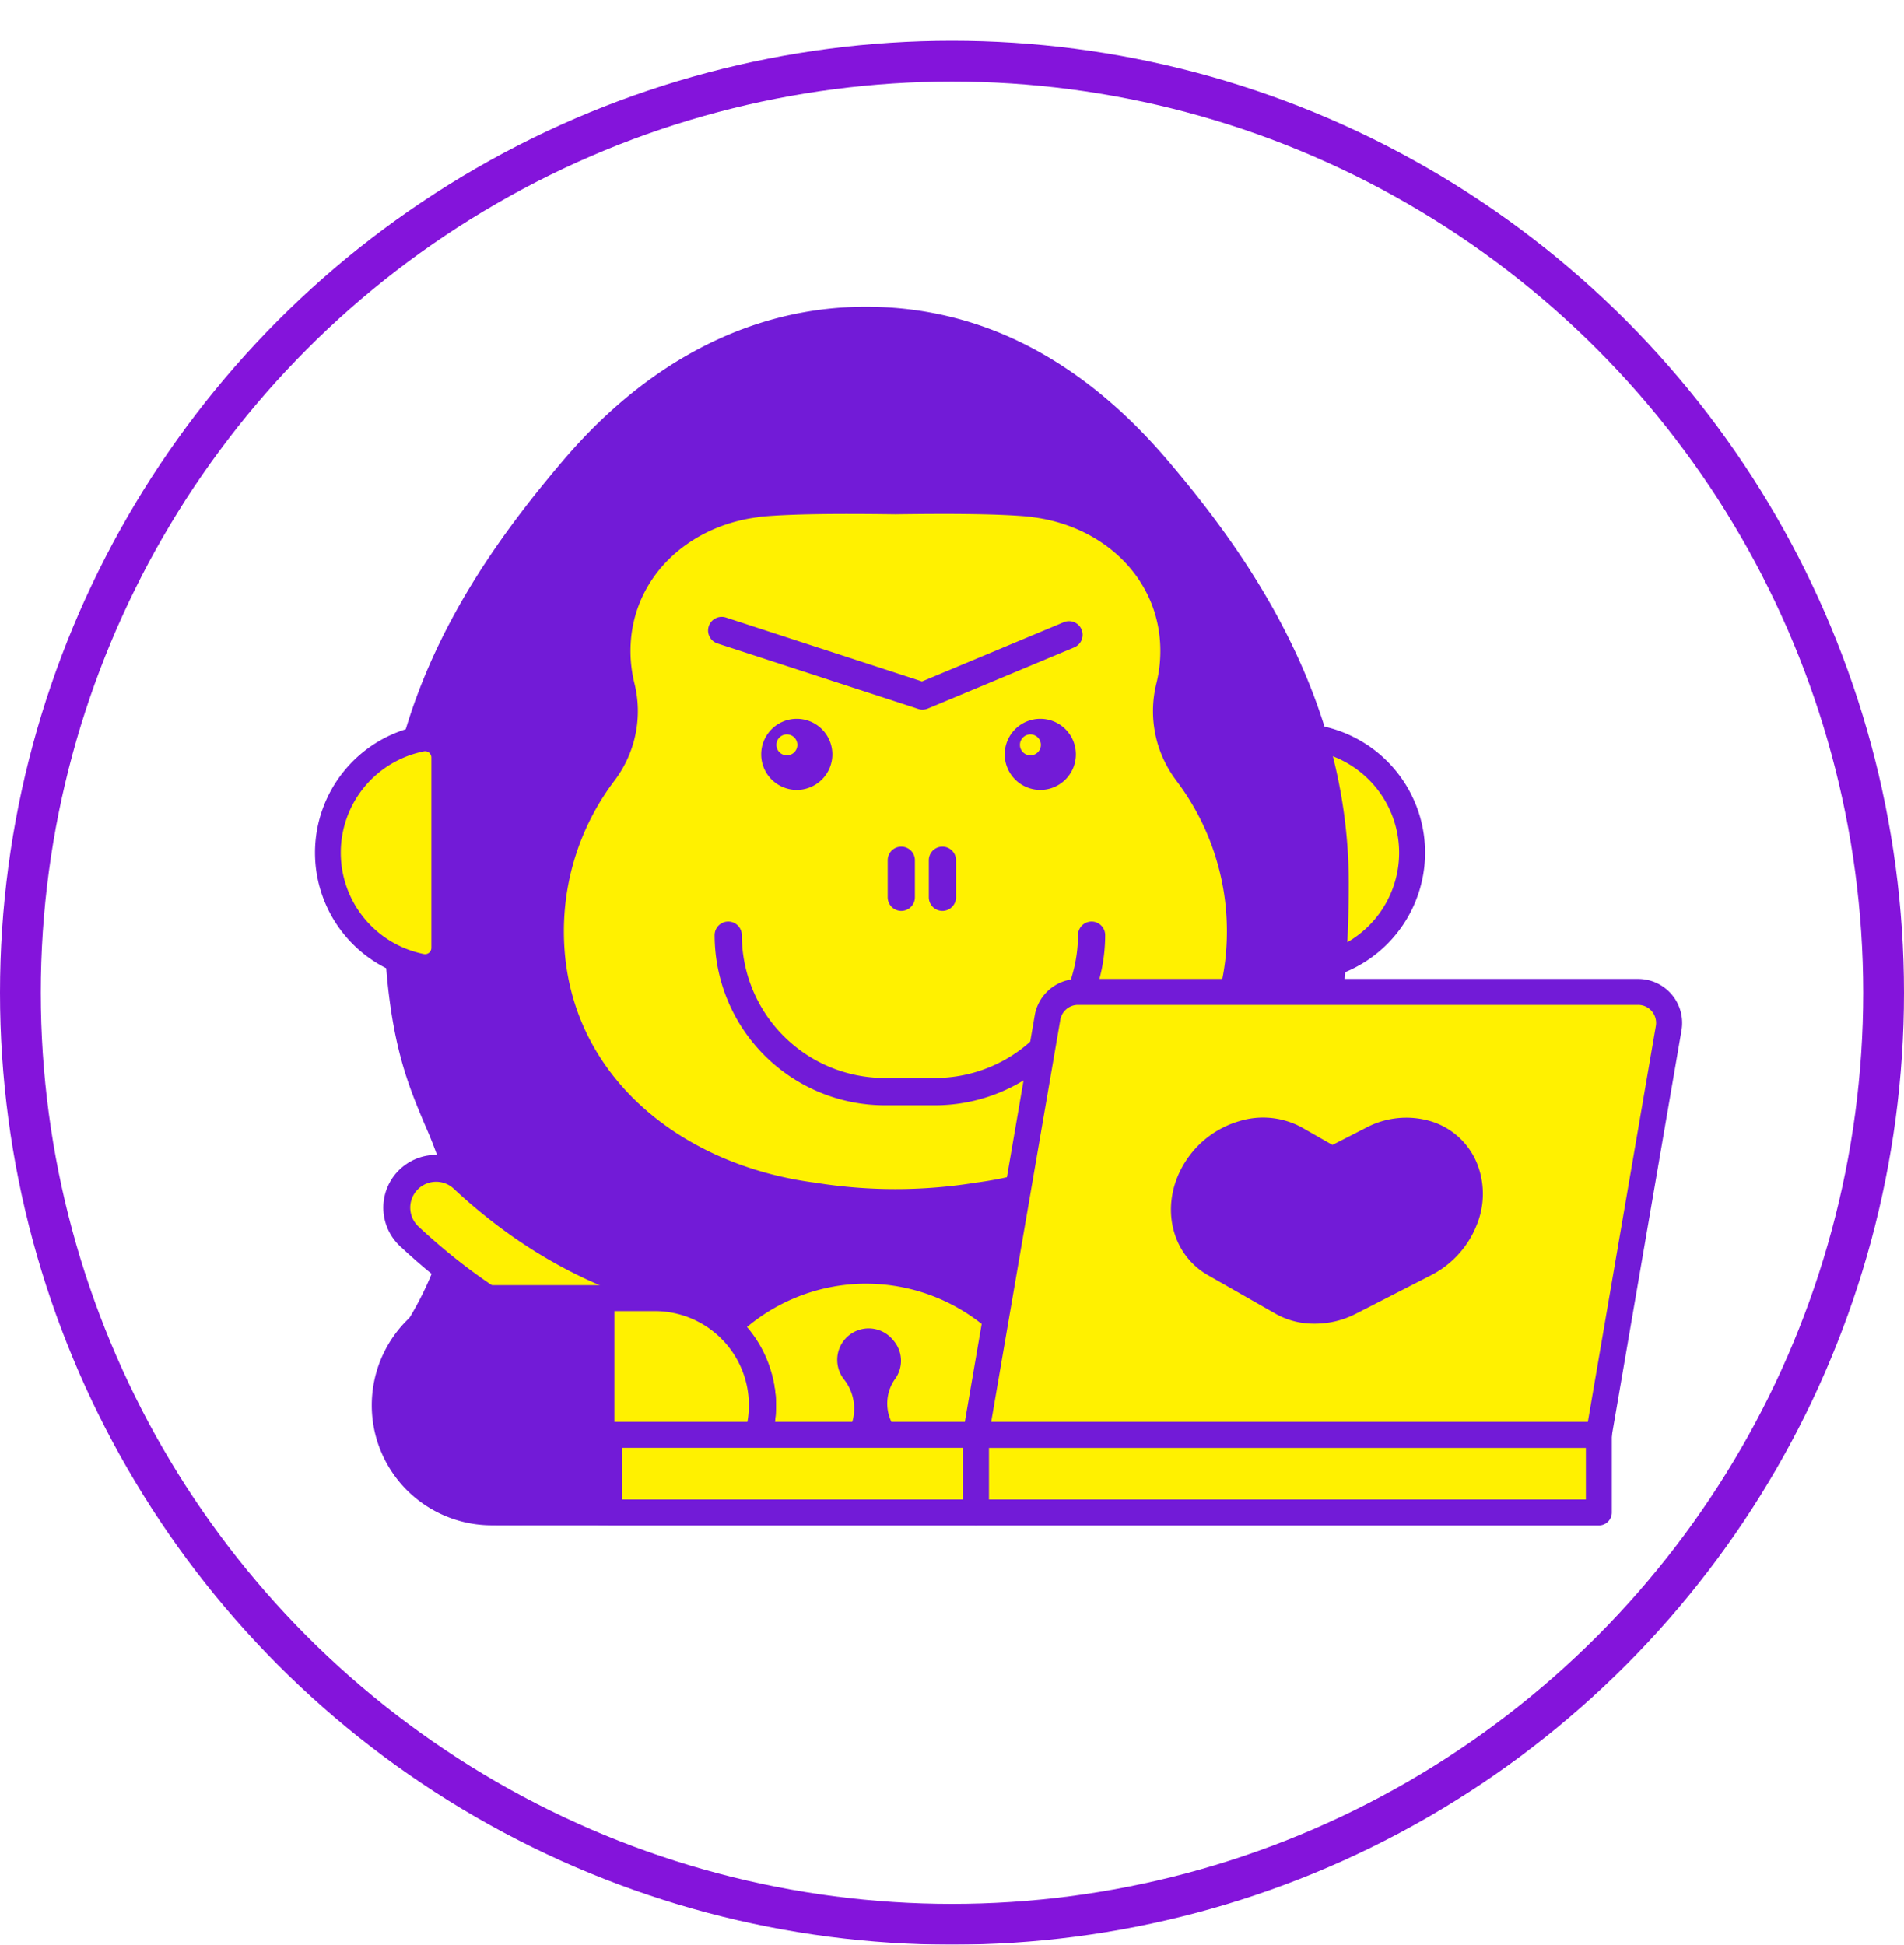
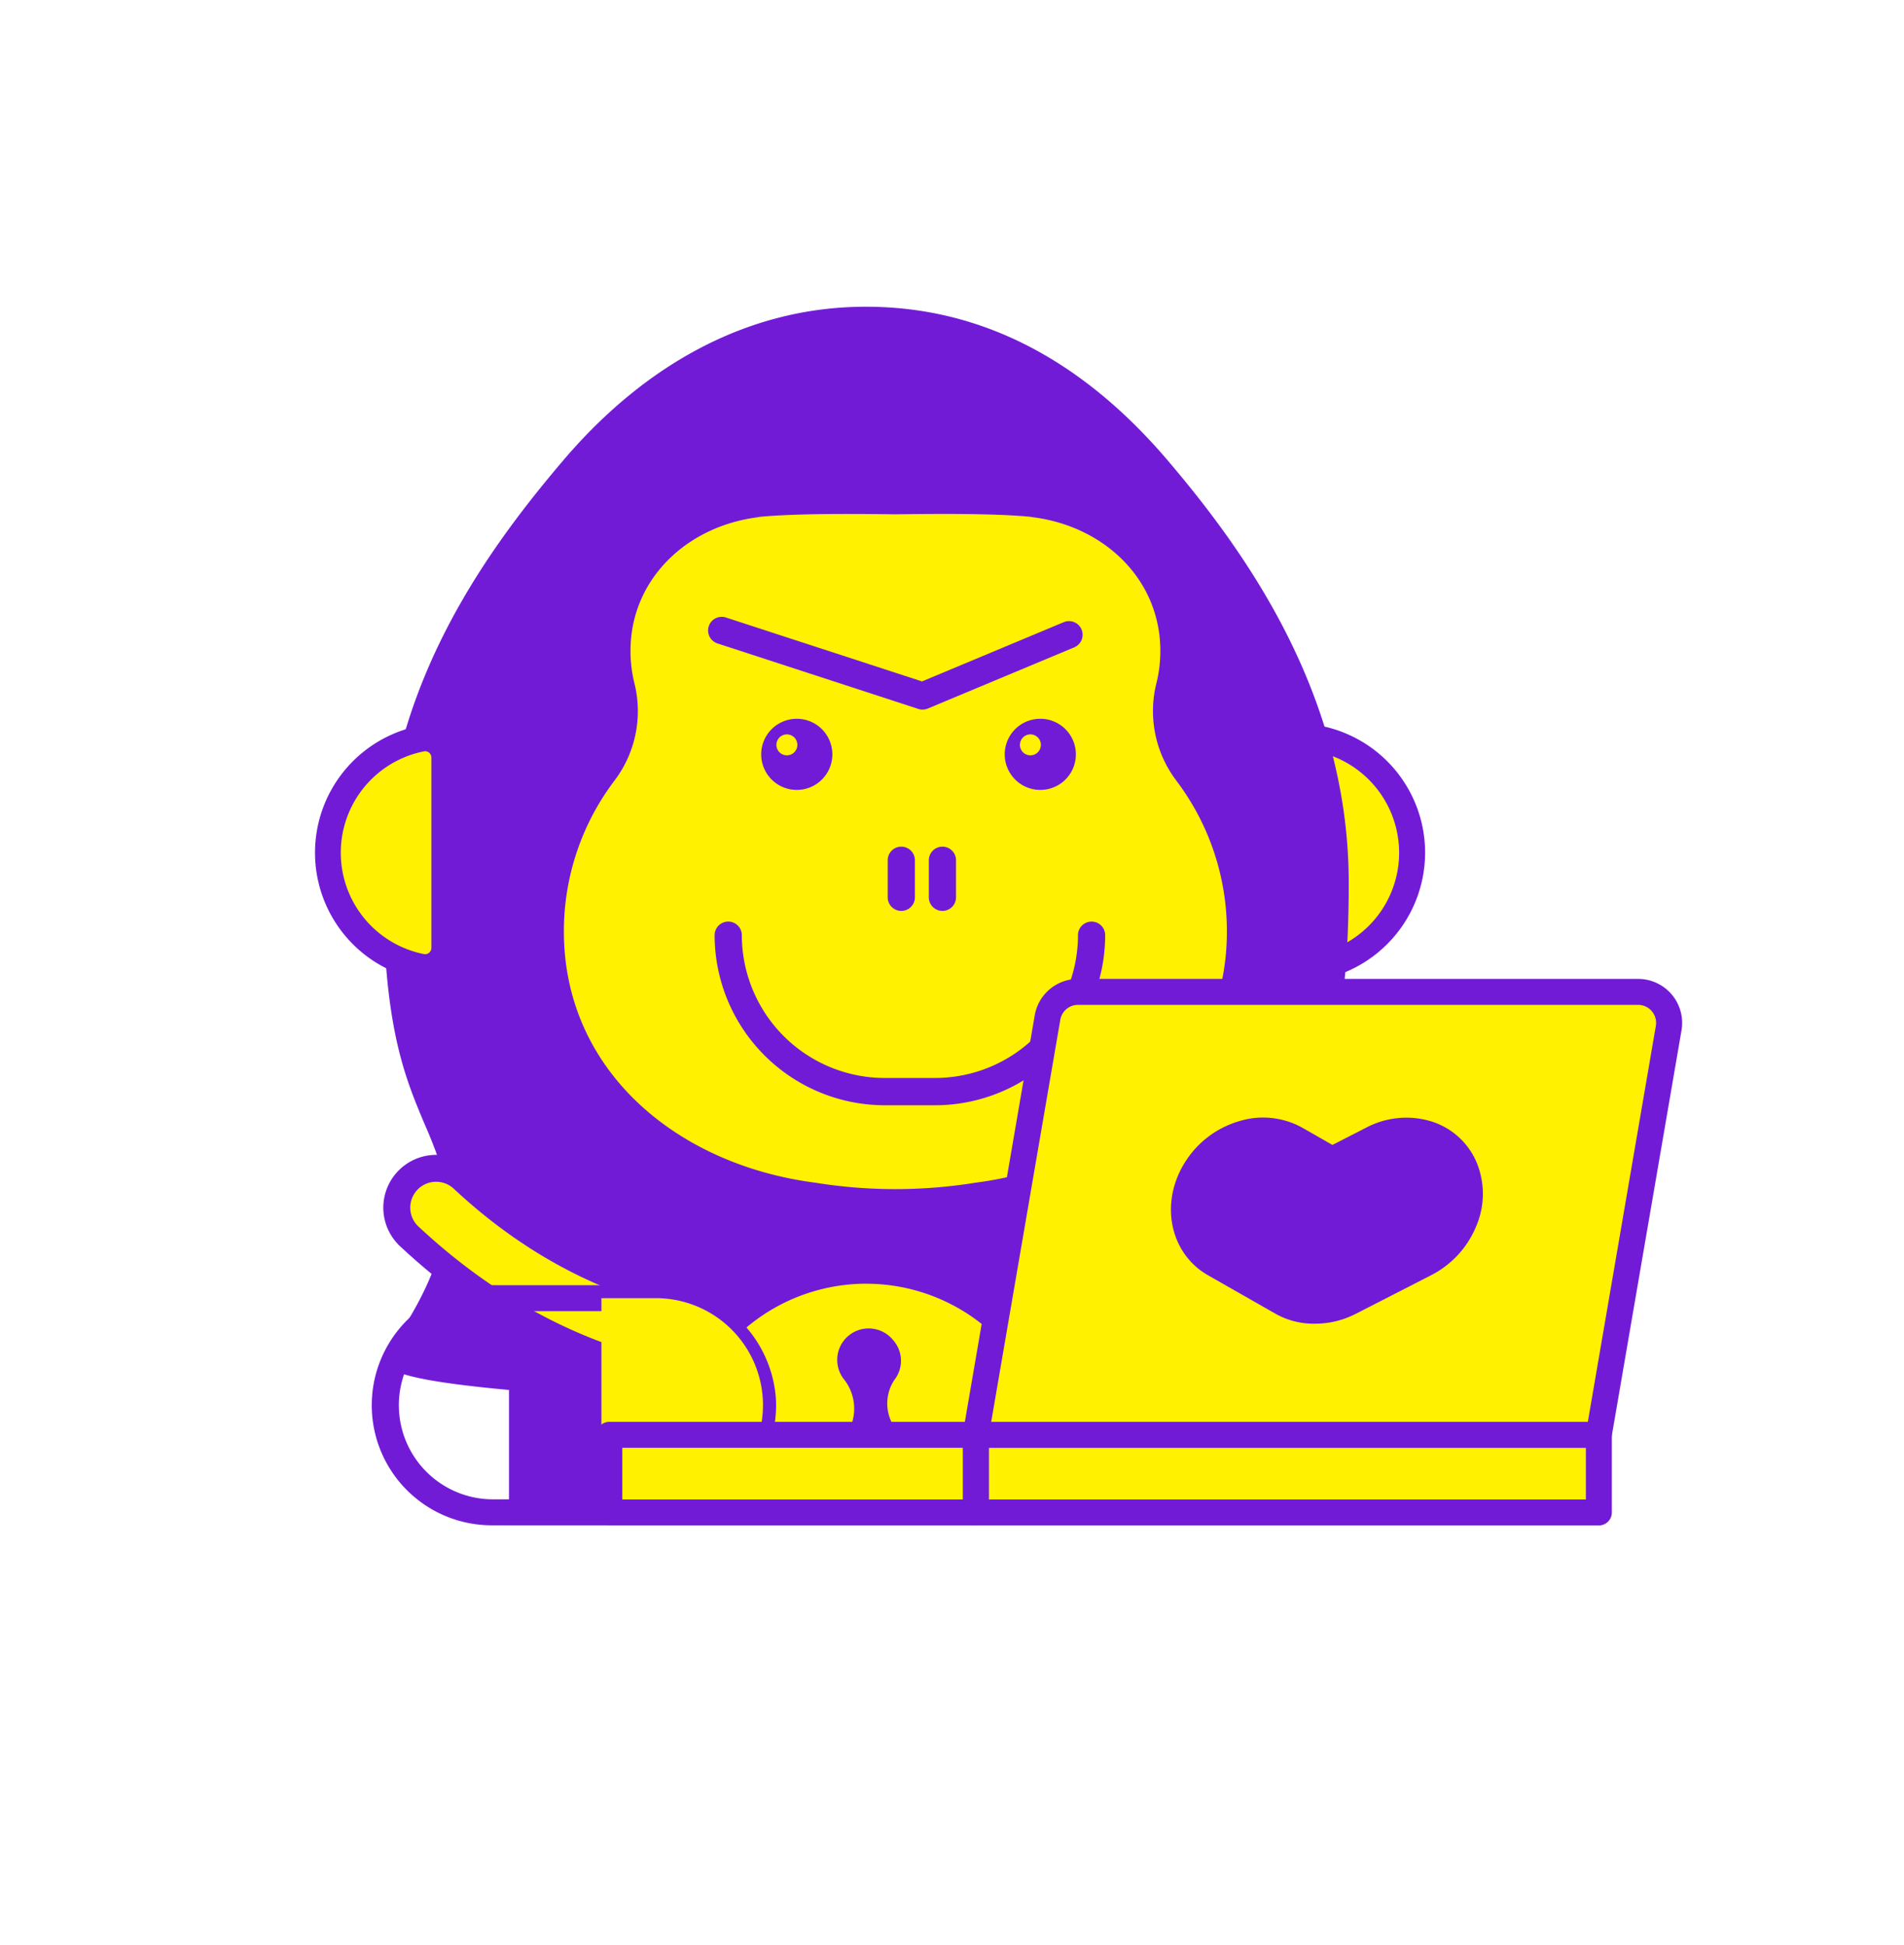
<svg xmlns="http://www.w3.org/2000/svg" width="140" height="143" viewBox="0 0 140 143">
  <defs>
    <filter id="楕円形_267" x="0" y="0" width="140" height="143" filterUnits="userSpaceOnUse">
      <feOffset dy="3" input="SourceAlpha" />
      <feGaussianBlur result="blur" />
      <feFlood flood-color="#8414db" />
      <feComposite operator="in" in2="blur" />
      <feComposite in="SourceGraphic" />
    </filter>
    <clipPath id="clip-path">
      <rect id="長方形_20074" data-name="長方形 20074" width="103.363" height="102.169" fill="none" />
    </clipPath>
  </defs>
  <g id="icn_recom02" transform="translate(-420 -3353)">
    <g transform="matrix(1, 0, 0, 1, 420, 3353)" filter="url(#楕円形_267)">
      <g id="楕円形_267-2" data-name="楕円形 267" fill="#fff" stroke="#8414db" stroke-width="3">
        <circle cx="70" cy="70" r="70" stroke="none" />
-         <circle cx="70" cy="70" r="68.5" fill="none" />
      </g>
    </g>
    <g id="グループ_684" data-name="グループ 684" transform="translate(1176.313 -553.648)">
      <g id="グループ_666" data-name="グループ 666" transform="translate(-746 3916.609)" clip-path="url(#clip-path)">
-         <path id="パス_754" data-name="パス 754" d="M77.223,417.23H62.872a.955.955,0,0,1-.955-.955V399.635a.955.955,0,0,1,.955-.955H77.223a.954.954,0,0,1,.955.955v16.641a.954.954,0,0,1-.955.955m-13.4-1.909H76.27V400.59H63.826Z" transform="translate(-4.859 -286.189)" fill="#721bd7" />
+         <path id="パス_754" data-name="パス 754" d="M77.223,417.23H62.872a.955.955,0,0,1-.955-.955a.955.955,0,0,1,.955-.955H77.223a.954.954,0,0,1,.955.955v16.641a.954.954,0,0,1-.955.955m-13.4-1.909H76.27V400.59H63.826Z" transform="translate(-4.859 -286.189)" fill="#721bd7" />
        <path id="パス_755" data-name="パス 755" d="M74.323,413.224H65.829a5.273,5.273,0,0,0-5.273,5.273v3.368a5.272,5.272,0,0,0,5.273,5.273h8.426c.011,0,.02-.006.031-.006s.041.006.062.006c3.842,0,7.246-1.577,7.782-5.382.769-5.466-4.122-8.532-7.808-8.532" transform="translate(-4.753 -287.331)" fill="#fff100" />
        <path id="パス_756" data-name="パス 756" d="M74.267,428.012H65.748a6.235,6.235,0,0,1-6.228-6.229v-3.368a6.235,6.235,0,0,1,6.228-6.228h8.494a9.549,9.549,0,0,1,6.91,3.175,7.87,7.87,0,0,1,1.842,6.445c-.546,3.885-3.809,6.2-8.727,6.2m.114-1.9h0ZM65.748,414.1a4.324,4.324,0,0,0-4.319,4.318v3.368a4.324,4.324,0,0,0,4.319,4.318H74.1a1.2,1.2,0,0,1,.215,0c1.888-.006,6.216-.477,6.791-4.561a6.013,6.013,0,0,0-1.394-4.927,7.562,7.562,0,0,0-5.469-2.517Z" transform="translate(-4.671 -287.249)" fill="#721bd7" />
        <rect id="長方形_20073" data-name="長方形 20073" width="14.352" height="16.641" transform="translate(35.05 113.445)" fill="#721bd7" />
        <path id="パス_757" data-name="パス 757" d="M52.305,417.23H37.954a.954.954,0,0,1-.955-.955V399.635a.954.954,0,0,1,.955-.955H52.305a.954.954,0,0,1,.954.955v16.641a.954.954,0,0,1-.954.955m-13.4-1.909H51.351V400.59H38.907Z" transform="translate(-2.904 -286.189)" fill="#721bd7" />
        <path id="パス_758" data-name="パス 758" d="M40,413.224H48.5A5.273,5.273,0,0,1,53.77,418.5v3.368a5.272,5.272,0,0,1-5.273,5.273H40.07c-.011,0-.02-.006-.031-.006s-.041.006-.062.006c-3.842,0-7.246-1.577-7.782-5.382-.769-5.466,4.122-8.532,7.808-8.532" transform="translate(-2.52 -287.331)" fill="#fff100" />
        <path id="パス_759" data-name="パス 759" d="M48.415,428.012H39.9c-4.917,0-8.179-2.319-8.727-6.2a7.865,7.865,0,0,1,1.843-6.445,9.547,9.547,0,0,1,6.91-3.176h8.494a6.235,6.235,0,0,1,6.228,6.228v3.368a6.235,6.235,0,0,1-6.228,6.229m-8.16-1.87h0m-.192-.04h8.352a4.325,4.325,0,0,0,4.319-4.319v-3.368a4.323,4.323,0,0,0-4.319-4.317H39.922a7.562,7.562,0,0,0-5.469,2.517,6.019,6.019,0,0,0-1.394,4.927c.576,4.082,4.9,4.553,6.793,4.561a.912.912,0,0,1,.213,0" transform="translate(-2.439 -287.249)" fill="#721bd7" />
        <path id="パス_760" data-name="パス 760" d="M82.915,333.115a8.556,8.556,0,1,1,8.556,8.556,8.556,8.556,0,0,1-8.556-8.556" transform="translate(-6.507 -280.372)" fill="#fff100" />
        <path id="パス_761" data-name="パス 761" d="M91.39,342.544a9.511,9.511,0,1,1,9.51-9.51,9.521,9.521,0,0,1-9.51,9.51m0-17.112a7.6,7.6,0,1,0,7.6,7.6,7.61,7.61,0,0,0-7.6-7.6" transform="translate(-6.426 -280.291)" fill="#721bd7" />
        <path id="パス_762" data-name="パス 762" d="M84.764,355.041c1.773-6.769,4.737-7.75,4.737-22.305,0-13.4-7.162-23.5-13.067-30.446-5.891-6.926-13.025-10.976-21.443-10.976l0,0h-.063l0,0c-8.2,0-15.613,4.05-21.5,10.976-5.905,6.944-13.005,16.908-13.005,30.446,0,14.555,2.964,15.537,4.737,22.305,0,0,.933,5.079-4.48,12.495-.911,1.248,19.42,2.283,19.42,2.283l46.53-2.458Z" transform="translate(-1.602 -277.763)" fill="#721bd7" />
        <path id="パス_763" data-name="パス 763" d="M40.008,370.692l-.048,0C20.519,369.7,19.972,368.553,19.71,368a1.071,1.071,0,0,1,.108-1.109c5.061-6.933,4.319-11.717,4.311-11.765a33.912,33.912,0,0,0-1.712-4.772c-1.494-3.562-3.039-7.244-3.039-17.7,0-13.744,7.072-23.82,13.233-31.064,6.28-7.383,13.947-11.293,22.174-11.312a1.124,1.124,0,0,1,.125,0h0c8.327,0,15.786,3.807,22.17,11.313,5.707,6.711,13.3,17.232,13.3,31.064,0,10.456-1.545,14.139-3.04,17.7a34.52,34.52,0,0,0-1.679,4.659l1.826,12.123a.956.956,0,0,1-.894,1.1l-46.53,2.457-.051,0M21.972,367.15c2.612.582,10.677,1.255,18.035,1.632l45.431-2.4L83.74,355.1a.965.965,0,0,1,.02-.384,35.847,35.847,0,0,1,1.815-5.1c1.486-3.544,2.891-6.891,2.891-16.963,0-13.056-6.863-22.8-12.84-29.828-6-7.06-12.974-10.64-20.716-10.64h-.068c-7.673,0-14.857,3.68-20.777,10.64-5.95,7-12.78,16.707-12.78,29.828,0,10.072,1.4,13.419,2.892,16.963a35.739,35.739,0,0,1,1.814,5.1c.054.282.891,5.239-4.02,12.431" transform="translate(-1.521 -277.682)" fill="#721bd7" />
        <path id="パス_764" data-name="パス 764" d="M55.759,406.579h0c-14.545,0-26.337-6.525-26.337-17.912v-29.92H82.1v29.92c0,11.386-11.792,17.912-26.337,17.912" transform="translate(-2.309 -283.055)" fill="#721bd7" />
-         <path id="パス_765" data-name="パス 765" d="M55.678,407.453c-16.324,0-27.291-7.581-27.291-18.865v-29.92a.954.954,0,0,1,.954-.955H82.015a.954.954,0,0,1,.954.955v29.92c0,11.284-10.967,18.865-27.291,18.865M30.3,359.622v28.965c0,8.44,7.849,16.956,25.382,16.956s25.382-8.516,25.382-16.956V359.622Z" transform="translate(-2.228 -282.974)" fill="#721bd7" />
        <path id="パス_766" data-name="パス 766" d="M66.138,372.223s12.035,1.2,24.07-10.055" transform="translate(-5.191 -283.324)" fill="none" stroke="#721bd7" stroke-linecap="round" stroke-linejoin="round" stroke-width="7.768" />
        <path id="パス_767" data-name="パス 767" d="M67.07,374c-.744,0-1.191-.04-1.282-.05a1.9,1.9,0,0,1,.37-3.784c.145.012,11.409.9,22.59-9.551a1.9,1.9,0,1,1,2.6,2.777C80.987,373.08,70.633,374,67.07,374" transform="translate(-5.029 -283.162)" fill="#fff100" />
        <path id="パス_768" data-name="パス 768" d="M47.678,372.223s-12.035,1.2-24.07-10.055" transform="translate(-1.853 -283.324)" fill="none" stroke="#721bd7" stroke-linecap="round" stroke-linejoin="round" stroke-width="7.768" />
        <path id="パス_769" data-name="パス 769" d="M46.422,374c-3.563,0-13.915-.922-24.276-10.608a1.9,1.9,0,1,1,2.6-2.777c11.2,10.468,22.476,9.563,22.59,9.551a1.9,1.9,0,0,1,.37,3.784c-.091.01-.539.05-1.282.05" transform="translate(-1.691 -283.162)" fill="#fff100" />
        <path id="パス_770" data-name="パス 770" d="M41.766,381.8a14.9,14.9,0,1,1,14.9,14.9,14.9,14.9,0,0,1-14.9-14.9" transform="translate(-3.278 -283.695)" fill="#fff100" />
        <path id="パス_771" data-name="パス 771" d="M56.56,397.825a16.132,16.132,0,1,1,16.132-16.132A16.151,16.151,0,0,1,56.56,397.825m0-29.8a13.666,13.666,0,1,0,13.666,13.666A13.682,13.682,0,0,0,56.56,368.027" transform="translate(-3.173 -283.59)" fill="#721bd7" />
        <path id="パス_772" data-name="パス 772" d="M66.6,380.648a2.28,2.28,0,0,0-2.87-.5,3.132,3.132,0,0,1-3.966-4.565,2.28,2.28,0,0,0-.1-2.912,2.31,2.31,0,0,0-3.6,2.9,3.467,3.467,0,0,1-.4,4.7,2.078,2.078,0,0,0-.252,3.089h0a2.076,2.076,0,0,0,3.094.182,3.467,3.467,0,0,1,4.713.264,2.31,2.31,0,0,0,3.37-3.155" transform="translate(-4.305 -284.085)" fill="#721bd7" />
        <path id="パス_773" data-name="パス 773" d="M78.834,326.418a8.46,8.46,0,0,1-1.463-7.161,9.827,9.827,0,0,0,.288-2.374c0-5.281-4.157-9.17-9.352-9.827a2.688,2.688,0,0,0-.456-.056c-.029,0-.057-.008-.086-.011-2.417-.2-6.013-.2-9.586-.15-3.572-.048-7.168-.047-9.585.15-.021,0-.042.006-.065.008a2.827,2.827,0,0,0-.51.063c-5.18.67-9.319,4.554-9.319,9.823a9.828,9.828,0,0,0,.288,2.374,8.46,8.46,0,0,1-1.463,7.161,18.335,18.335,0,0,0-3.722,11.1c0,10.2,8.268,17.14,18.465,18.466a37.038,37.038,0,0,0,11.82,0c10.2-1.326,18.465-8.268,18.465-18.466a18.335,18.335,0,0,0-3.722-11.1" transform="translate(-2.653 -278.979)" fill="#fff100" />
        <path id="パス_774" data-name="パス 774" d="M71.593,323.156a2.616,2.616,0,1,0,2.616,2.616,2.616,2.616,0,0,0-2.616-2.616m-.728,2.688a.77.77,0,1,1,.77-.77.77.77,0,0,1-.77.77" transform="translate(-5.413 -280.262)" fill="#721bd7" />
        <path id="パス_775" data-name="パス 775" d="M52.163,323.156a2.616,2.616,0,1,0,2.616,2.616,2.616,2.616,0,0,0-2.616-2.616m-.728,2.688a.77.77,0,1,1,.77-.77.77.77,0,0,1-.77.77" transform="translate(-3.889 -280.262)" fill="#721bd7" />
        <path id="パス_776" data-name="パス 776" d="M62.055,352.846H58.338A12.522,12.522,0,0,1,45.83,340.339a1,1,0,1,1,2,0,10.514,10.514,0,0,0,10.5,10.5h3.717a10.514,10.514,0,0,0,10.5-10.5,1,1,0,1,1,2,0,12.522,12.522,0,0,1-12.508,12.508" transform="translate(-3.597 -281.532)" fill="#721bd7" />
        <path id="パス_777" data-name="パス 777" d="M60.639,338.085a1,1,0,0,1-1-1v-2.725a1,1,0,1,1,2,0v2.725a1,1,0,0,1-1,1" transform="translate(-4.68 -281.062)" fill="#721bd7" />
        <path id="パス_778" data-name="パス 778" d="M63.921,338.085a1,1,0,0,1-1-1v-2.725a1,1,0,1,1,2,0v2.725a1,1,0,0,1-1,1" transform="translate(-4.938 -281.062)" fill="#721bd7" />
        <path id="パス_779" data-name="パス 779" d="M61.077,321.844a1.018,1.018,0,0,1-.311-.05L46,316.978a1,1,0,0,1,.622-1.907l14.414,4.7,10.422-4.356a1,1,0,0,1,.773,1.85l-10.766,4.5a1,1,0,0,1-.386.077" transform="translate(-3.556 -279.624)" fill="#721bd7" />
        <path id="パス_780" data-name="パス 780" d="M14.981,333.127a8.558,8.558,0,0,1,6.865-8.389,1.414,1.414,0,0,1,1.691,1.384v14.009a1.414,1.414,0,0,1-1.691,1.384,8.558,8.558,0,0,1-6.865-8.389" transform="translate(-1.176 -280.384)" fill="#fff100" />
        <path id="パス_781" data-name="パス 781" d="M22.045,342.419a2.363,2.363,0,0,1-.467-.047,9.513,9.513,0,0,1,0-18.651,2.369,2.369,0,0,1,2.833,2.321V340.05a2.371,2.371,0,0,1-2.366,2.368m0-16.835a.487.487,0,0,0-.093.01,7.6,7.6,0,0,0,0,14.906.462.462,0,0,0,.549-.45V326.042a.462.462,0,0,0-.456-.459" transform="translate(-1.095 -280.303)" fill="#721bd7" />
      </g>
-       <path id="パス_782" data-name="パス 782" d="M27.378,369.388h11.8A8.054,8.054,0,0,1,47.3,376.74a7.875,7.875,0,0,1-7.858,8.4H27.377a7.875,7.875,0,0,1,0-15.75" transform="translate(-747.531 3632.719)" fill="#721bd7" />
      <path id="パス_783" data-name="パス 783" d="M39.364,386.011H27.3a8.829,8.829,0,0,1,0-17.658h11.8a8.989,8.989,0,0,1,9.08,8.244A8.761,8.761,0,0,1,45.8,383.22a8.863,8.863,0,0,1-6.44,2.791M27.3,370.261a6.92,6.92,0,0,0,0,13.839H39.364a6.919,6.919,0,0,0,6.9-7.382,7.075,7.075,0,0,0-7.174-6.457H27.3Z" transform="translate(-747.449 3632.8)" fill="#721bd7" />
      <path id="パス_784" data-name="パス 784" d="M48.677,377.264a7.875,7.875,0,0,0-7.874-7.875H36.795v15.75H40.8a7.875,7.875,0,0,0,7.875-7.874" transform="translate(-748.888 3632.719)" fill="#fff100" />
-       <path id="パス_785" data-name="パス 785" d="M40.722,386.011h-4.01a.955.955,0,0,1-.954-.955v-15.75a.955.955,0,0,1,.954-.955h4.008a8.829,8.829,0,0,1,0,17.658M37.667,384.1h3.055a6.92,6.92,0,0,0,0-13.839H37.668Zm10.928-6.92h0Z" transform="translate(-748.806 3632.8)" fill="#721bd7" />
      <rect id="長方形_20075" data-name="長方形 20075" width="45.809" height="5.708" transform="translate(-684.563 4012.157)" fill="#fff100" />
      <path id="パス_786" data-name="パス 786" d="M112.4,386.876H66.588a.955.955,0,0,1-.955-.955v-5.707a.955.955,0,0,1,.955-.956H112.4a.954.954,0,0,1,.955.956v5.707a.954.954,0,0,1-.955.955m-44.854-1.909h43.9v-3.8h-43.9Z" transform="translate(-751.151 3631.944)" fill="#721bd7" />
      <rect id="長方形_20076" data-name="長方形 20076" width="26.945" height="5.708" transform="translate(-711.508 4012.157)" fill="#fff100" />
      <path id="パス_787" data-name="パス 787" d="M64.293,386.876H37.348a.955.955,0,0,1-.955-.955v-5.707a.955.955,0,0,1,.955-.956H64.293a.954.954,0,0,1,.954.956v5.707a.954.954,0,0,1-.954.955M38.3,384.967H63.338v-3.8H38.3Z" transform="translate(-748.856 3631.944)" fill="#721bd7" />
      <path id="パス_788" data-name="パス 788" d="M112.478,377.522H66.669l5.273-30.68a2.278,2.278,0,0,1,2.246-1.893h41.184a2.279,2.279,0,0,1,2.246,2.665Z" transform="translate(-751.232 3634.636)" fill="#fff100" />
      <path id="パス_789" data-name="パス 789" d="M112.4,378.394H66.588a.955.955,0,0,1-.941-1.117L70.92,346.6a3.228,3.228,0,0,1,3.188-2.686H115.29a3.235,3.235,0,0,1,3.188,3.783L113.336,377.6a.954.954,0,0,1-.941.792M67.72,376.485h43.871l5-29.115a1.324,1.324,0,0,0-1.306-1.548H74.107a1.322,1.322,0,0,0-1.306,1.1Z" transform="translate(-751.151 3634.718)" fill="#721bd7" />
      <path id="パス_790" data-name="パス 790" d="M104.692,358.222a5.331,5.331,0,0,0-3.363-2.978,6.3,6.3,0,0,0-4.741.481l-2.472,1.266L91.9,355.725a5.945,5.945,0,0,0-4.645-.481,7.032,7.032,0,0,0-3.955,2.978c-1.912,2.991-1.165,6.738,1.666,8.353l4.952,2.824a5.716,5.716,0,0,0,2.843.738h.1a6.564,6.564,0,0,0,2.99-.738l5.514-2.824a7.055,7.055,0,0,0,3.343-3.659,6.033,6.033,0,0,0-.014-4.693" transform="translate(-752.454 3633.849)" fill="#721bd7" />
    </g>
  </g>
</svg>